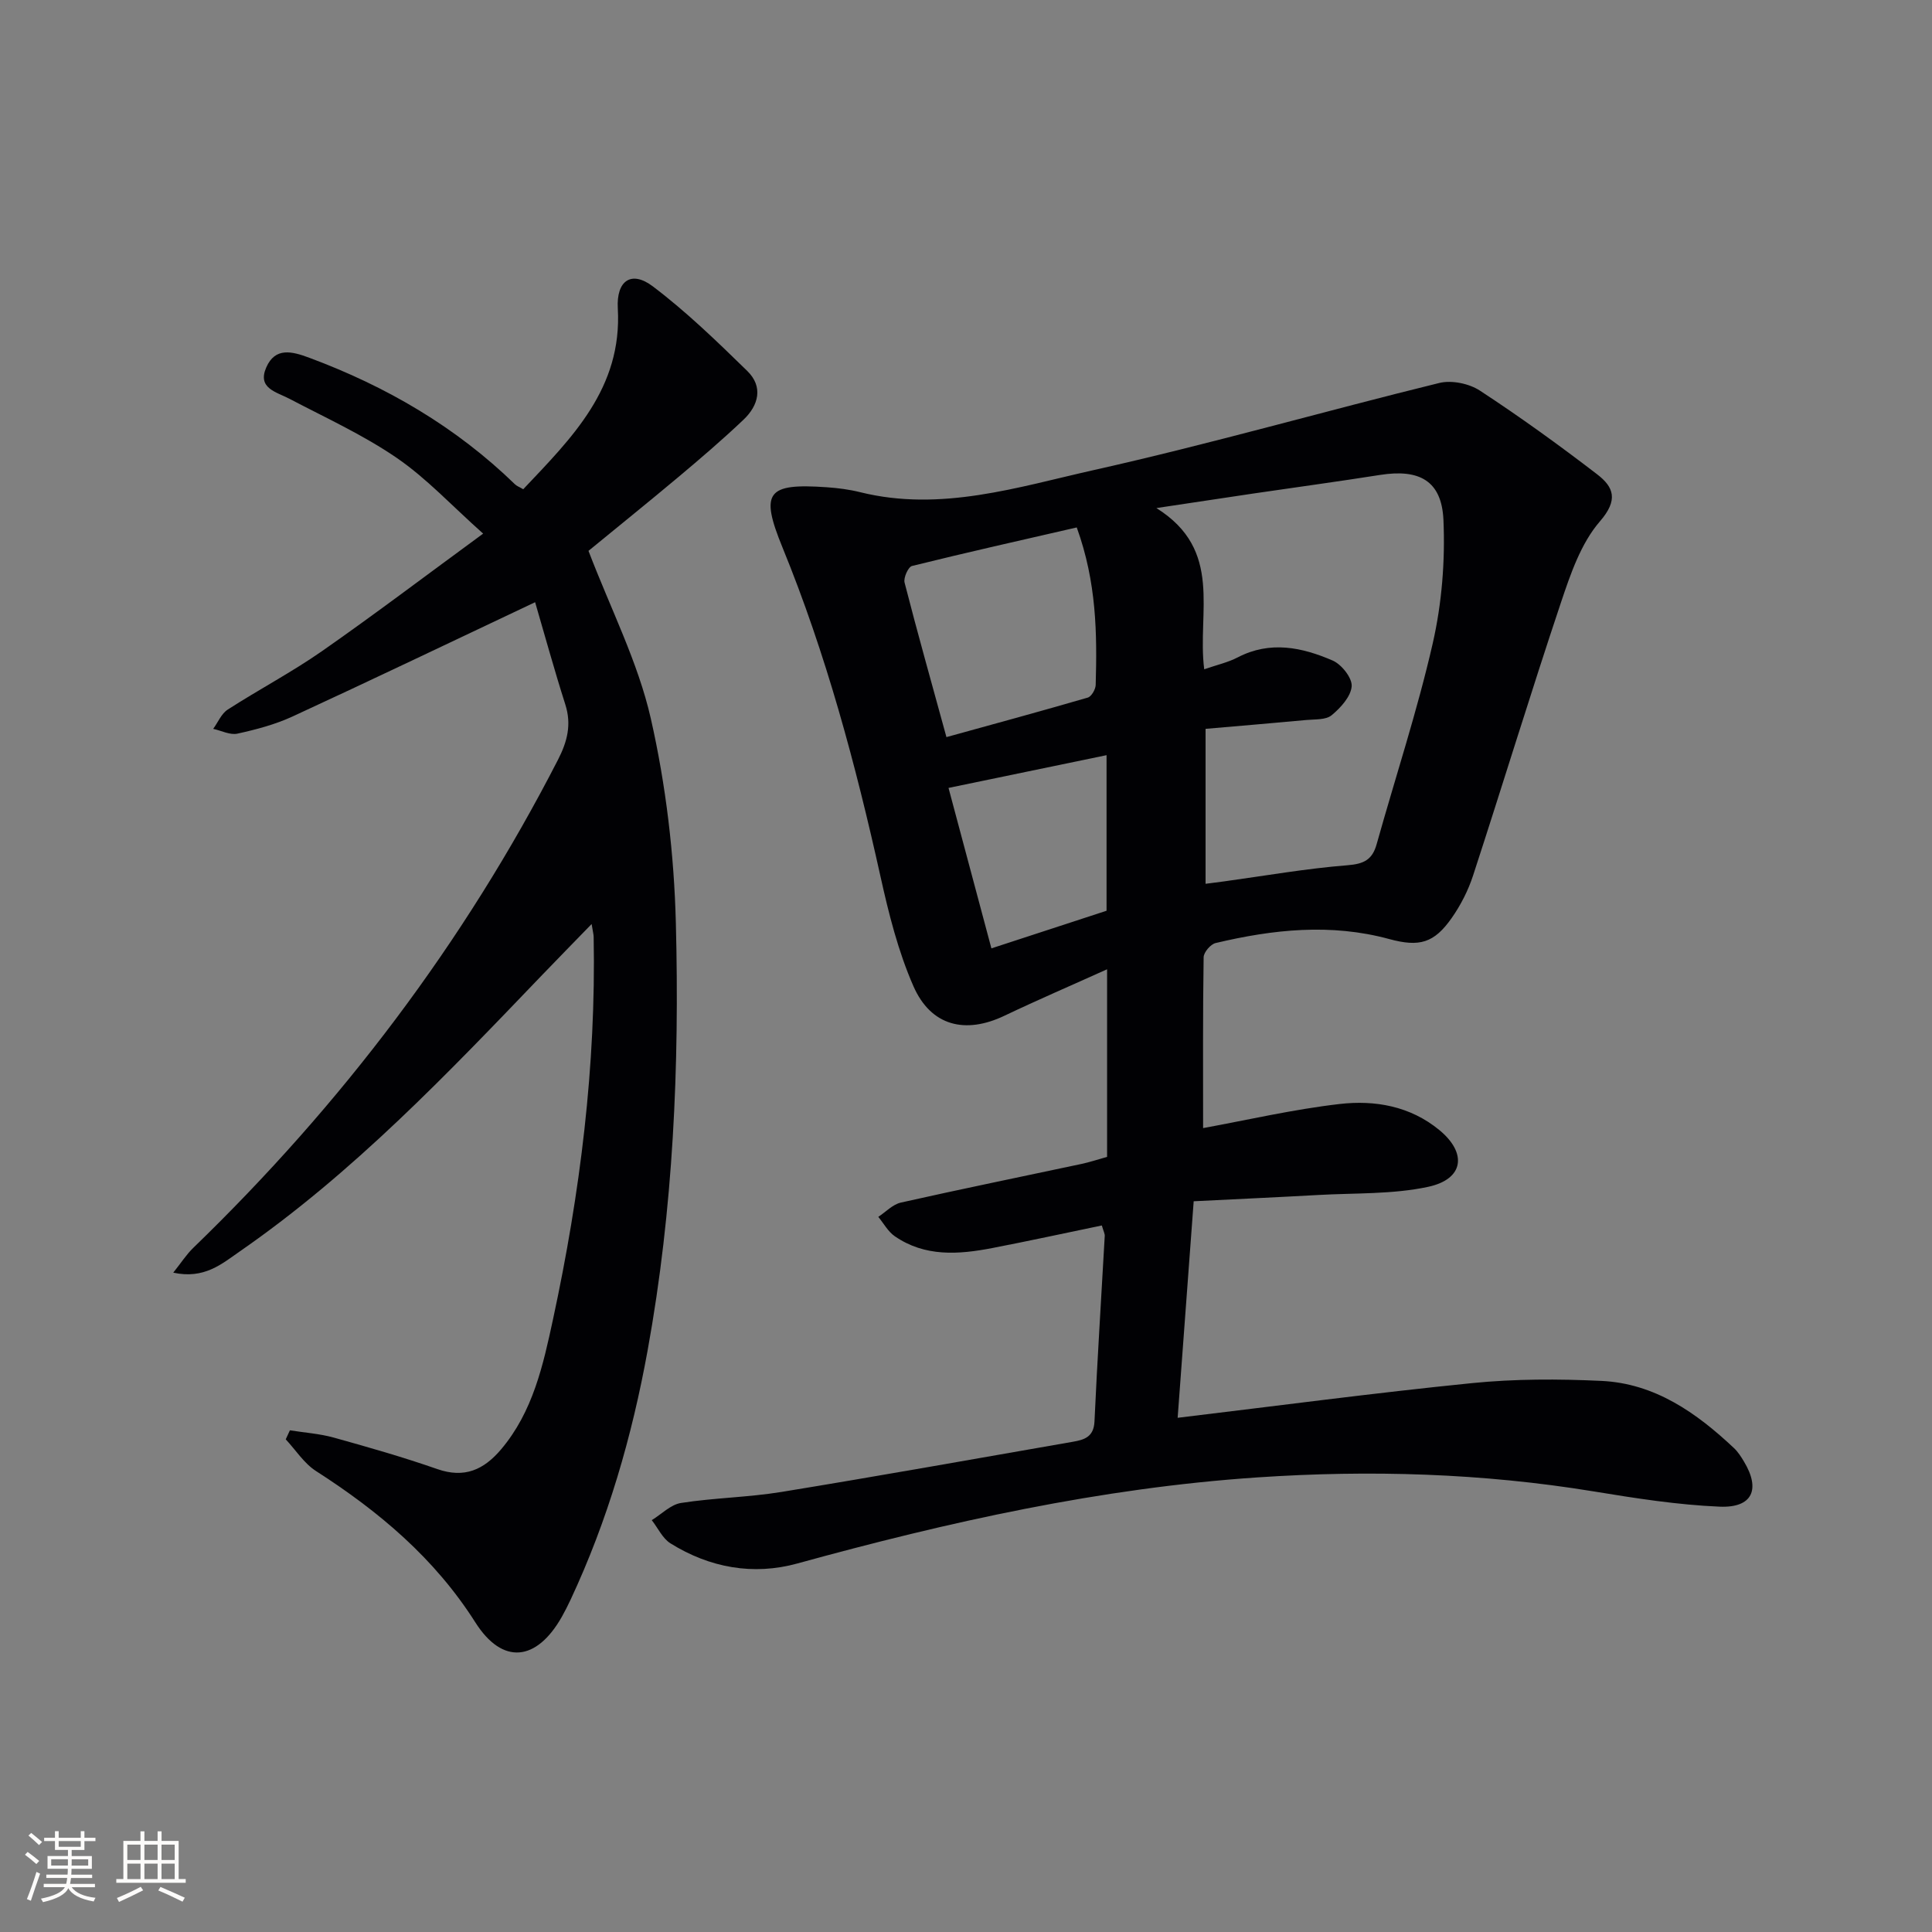
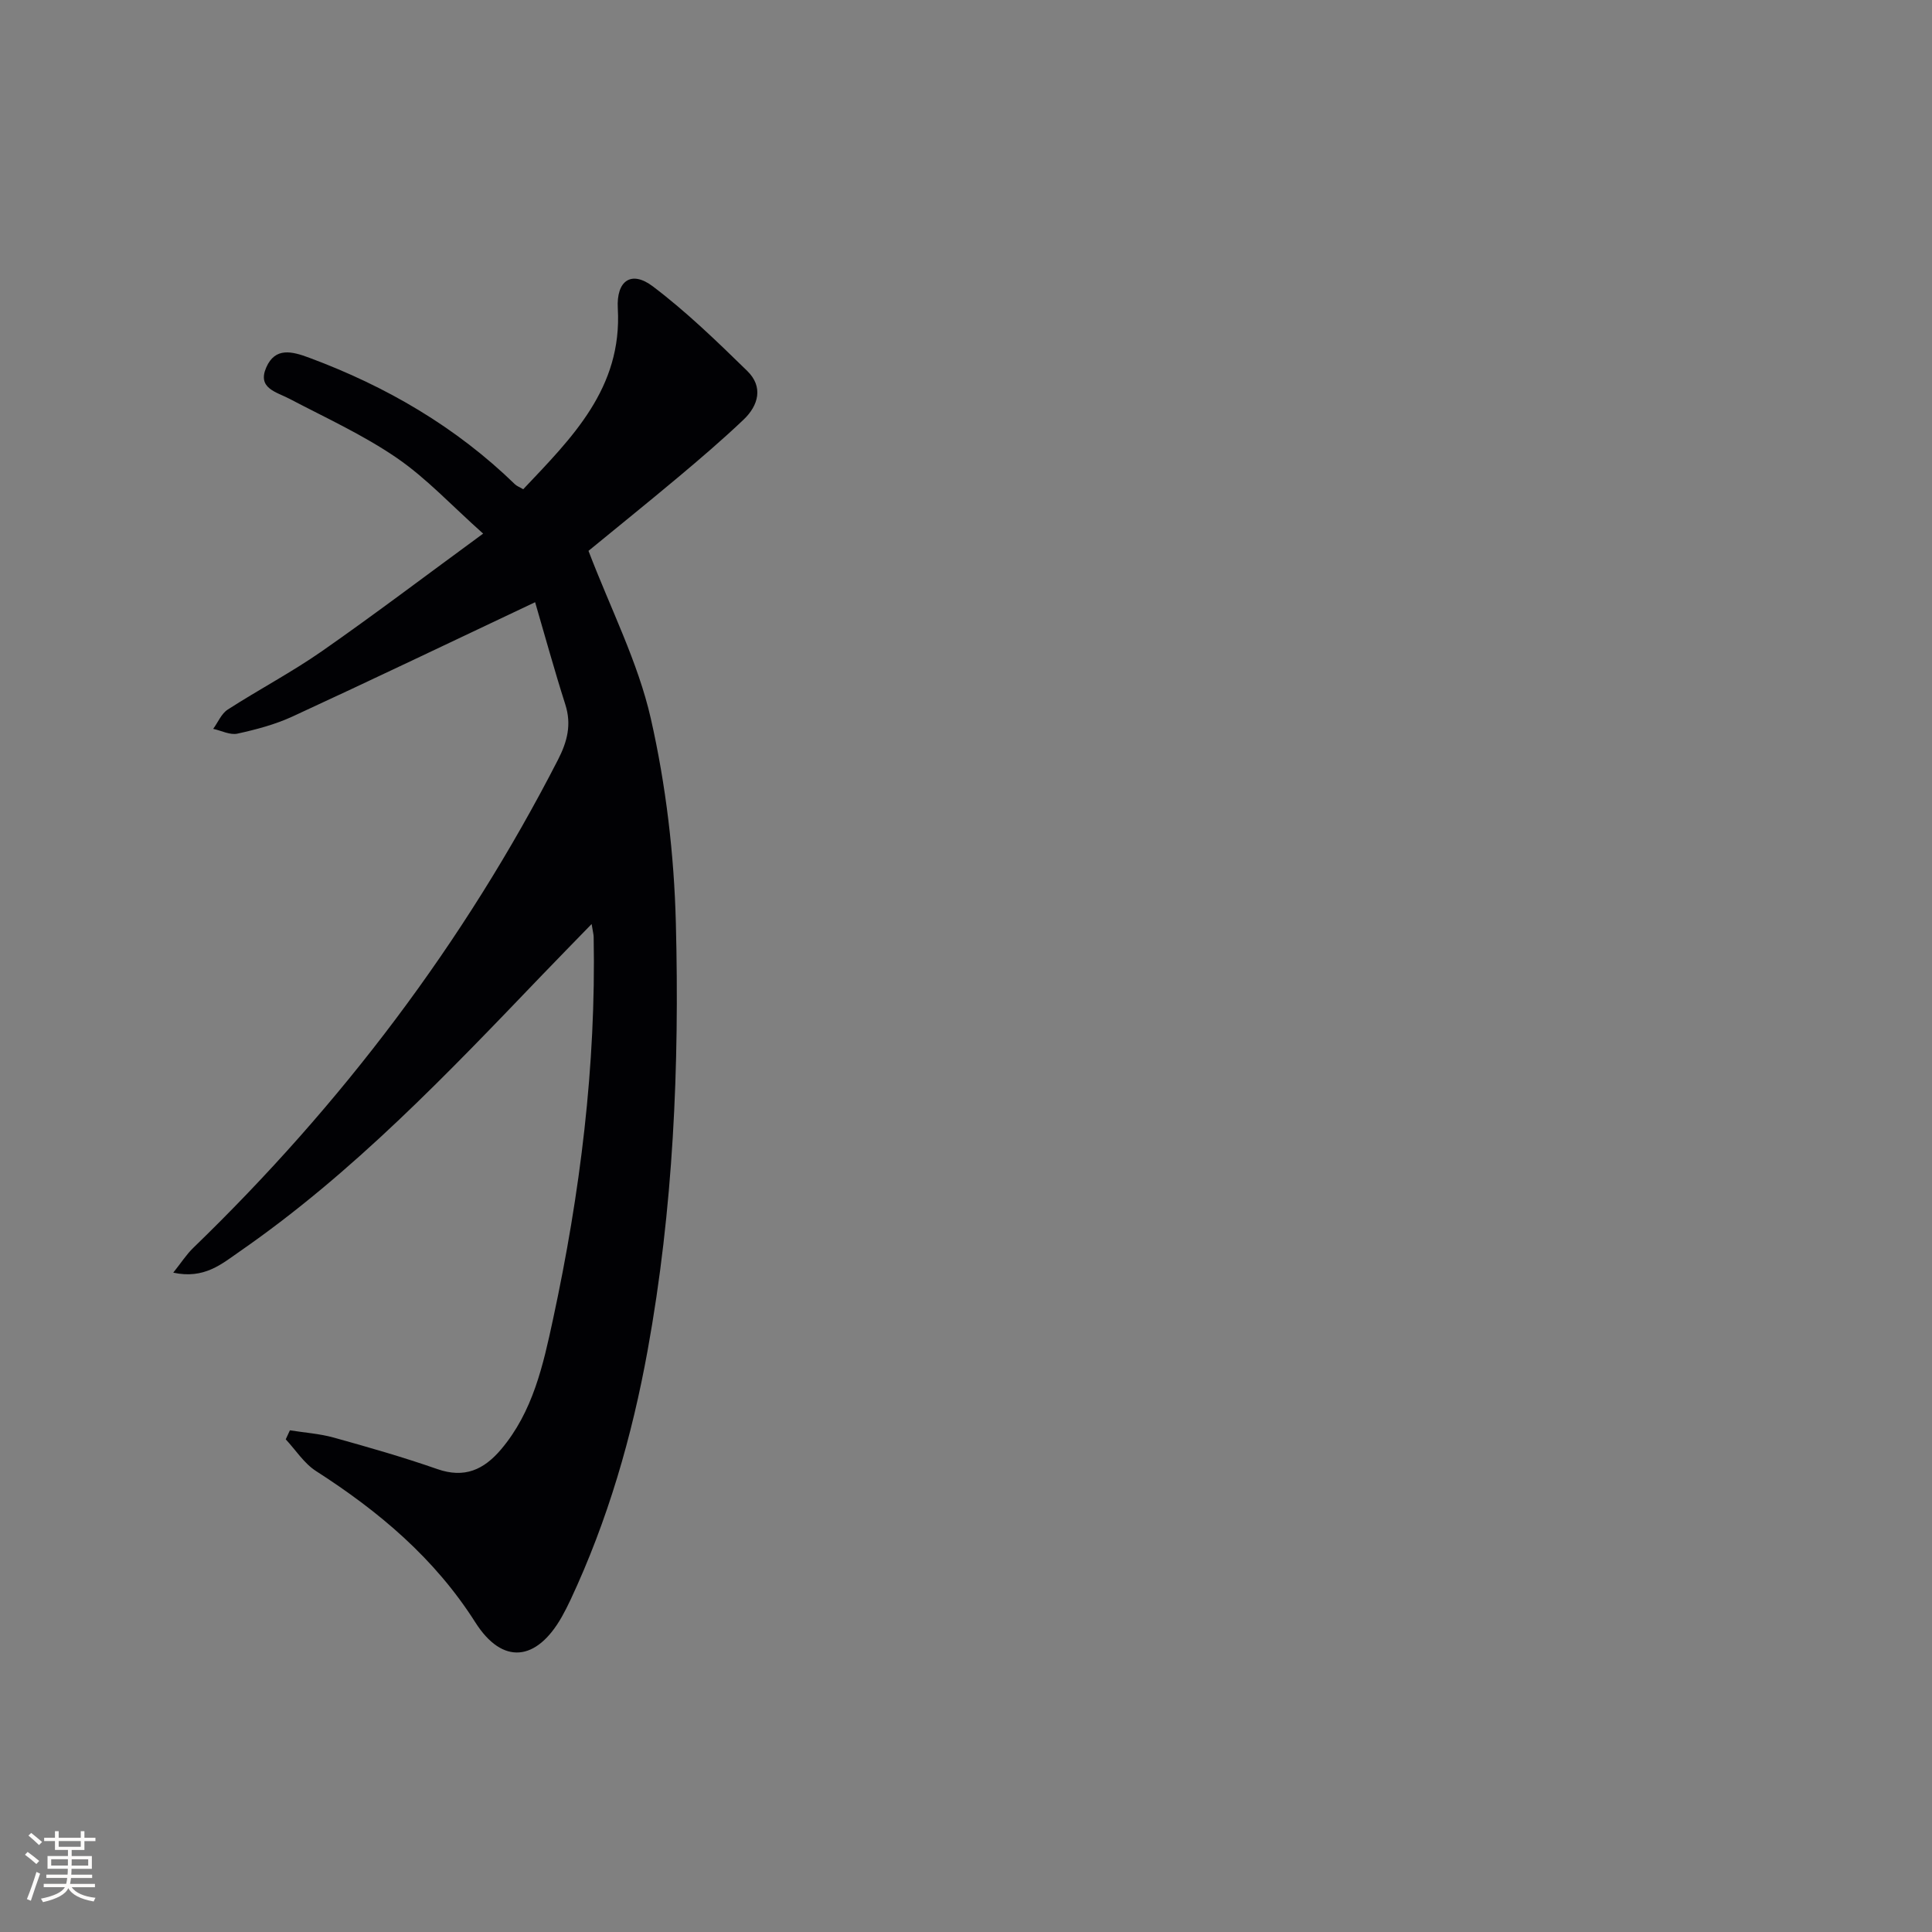
<svg xmlns="http://www.w3.org/2000/svg" enable-background="new 0 0 400 400" viewBox="0 0 400 400">
  <rect x="0" y="0" width="400" height="400" fill="#808080" stroke="none" />
-   <path d="m228.12 253.72c-7.56 1.57-15.11 3.21-22.7 4.68-6.96 1.34-13.93 1.86-20.18-2.46-1.39-.96-2.28-2.65-3.4-4 1.55-1.02 2.98-2.58 4.68-2.96 12.45-2.8 24.96-5.35 37.44-8.01 1.59-.34 3.15-.86 5.25-1.45 0-12.68 0-25.28 0-38.84-7.15 3.23-14.27 6.29-21.26 9.62-8.06 3.85-15.19 2.17-18.83-6.11-3.16-7.2-5.12-15.03-6.83-22.75-5.14-23.18-11.26-46.03-20.27-68.06-4.71-11.51-3.27-13.37 9.17-12.5 2.31.16 4.64.46 6.89 1.02 16.71 4.15 32.66-1.06 48.52-4.61 23.94-5.36 47.56-12.15 71.39-18 2.57-.63 6.18.12 8.42 1.59 8.31 5.44 16.38 11.27 24.26 17.32 3.43 2.64 4.45 5.28.57 9.75-3.94 4.55-6.1 10.94-8.08 16.85-6.27 18.73-12.03 37.64-18.16 56.42-1.01 3.11-2.56 6.16-4.44 8.84-3.65 5.2-6.68 6.06-12.94 4.36-12.07-3.29-24.05-2-35.95.83-1.04.25-2.46 1.92-2.47 2.94-.18 11.6-.11 23.21-.11 35.37 9.15-1.67 18.65-3.88 28.28-4.99 7.3-.84 14.59.43 20.61 5.38 5.82 4.78 5.12 10.18-2.3 11.77-7.37 1.58-15.16 1.26-22.77 1.69-8.43.47-16.87.85-25.77 1.3-1.13 15.3-2.22 29.97-3.32 44.83 20.75-2.49 40.81-5.16 60.94-7.18 8.86-.89 17.88-.88 26.79-.46 11.05.52 19.66 6.58 27.45 13.91.83.78 1.48 1.8 2.07 2.79 3.47 5.75 1.76 9.62-5.02 9.34-8.73-.37-17.45-1.74-26.1-3.16-23.1-3.78-46.27-4.47-69.61-2.9-32.48 2.19-63.98 9.21-95.25 17.82-9.13 2.52-18.15.9-26.27-4.16-1.65-1.03-2.6-3.18-3.88-4.81 2.02-1.23 3.92-3.23 6.07-3.56 6.88-1.07 13.92-1.16 20.79-2.28 20.14-3.29 40.23-6.89 60.34-10.39 2.35-.41 4.31-.99 4.46-4.19.58-12.78 1.41-25.56 2.12-38.34.07-.46-.21-.93-.6-2.25zm21.2-115.15c2.6-.91 4.9-1.41 6.92-2.46 6.72-3.5 13.33-2.1 19.68.65 1.84.8 4.06 3.61 3.93 5.33-.17 2.13-2.29 4.46-4.16 6-1.21.99-3.45.81-5.25.98-6.89.64-13.79 1.22-20.84 1.83v32.08c1.58-.2 2.71-.34 3.85-.5 8.51-1.17 16.99-2.66 25.54-3.34 3.4-.27 5.13-1.14 6.03-4.36 3.88-13.86 8.41-27.56 11.61-41.57 1.89-8.28 2.59-17.06 2.22-25.55-.36-8.15-5-10.61-13.13-9.33-8.68 1.37-17.4 2.55-26.1 3.83-6.15.91-12.3 1.85-20.2 3.03 13.97 8.74 8.39 21.53 9.9 33.38zm-26.39-29.37c-11.36 2.61-22.77 5.17-34.11 7.98-.78.19-1.79 2.44-1.54 3.43 2.67 10.41 5.59 20.75 8.67 32 9.9-2.73 19.6-5.37 29.26-8.18.76-.22 1.61-1.7 1.64-2.61.3-10.63.2-21.23-3.92-32.62zm6.17 47.15c-11.36 2.35-21.55 4.47-32.72 6.78 2.97 11.12 5.88 22 8.88 33.22 8.73-2.85 16.55-5.41 23.84-7.79 0-10.9 0-21.32 0-32.21z" fill="#010104" />
-   <path d="m110.79 124.68c-17.55 8.3-33.84 16.1-50.24 23.67-3.58 1.65-7.51 2.69-11.38 3.54-1.53.34-3.35-.62-5.03-.99.99-1.35 1.69-3.14 3.01-3.99 6.42-4.14 13.23-7.72 19.49-12.08 10.89-7.6 21.48-15.63 33.39-24.35-6.51-5.8-11.71-11.44-17.88-15.67-6.94-4.76-14.72-8.31-22.21-12.24-2.77-1.45-6.71-2.18-4.81-6.51 1.85-4.21 5.3-3.34 8.93-1.98 15.94 5.93 30.34 14.31 42.58 26.21.33.32.81.49 1.69 1 10.07-10.65 20.52-20.9 19.58-37.43-.33-5.76 2.8-7.94 7.25-4.57 6.96 5.26 13.29 11.4 19.55 17.51 3.35 3.26 2.36 7.12-.77 10.09-4.34 4.12-8.89 8.02-13.47 11.86-6.48 5.43-13.07 10.73-18.63 15.3 4.64 12.13 10.26 23.07 12.9 34.7 3.14 13.82 4.83 28.2 5.19 42.38.76 29.6-.53 59.18-5.84 88.42-3.24 17.87-8.25 35.19-15.97 51.68-.56 1.2-1.17 2.39-1.82 3.55-5.21 9.17-12.24 10.01-17.89 1.11-8.46-13.32-19.97-22.97-32.99-31.33-2.47-1.59-4.19-4.34-6.26-6.56.29-.62.57-1.25.86-1.87 3.03.49 6.14.69 9.09 1.51 7.2 2 14.39 4.06 21.44 6.52 5.62 1.96 9.61.14 13.19-4.08 6.61-7.81 8.72-17.49 10.77-27 5.61-26.05 8.91-52.4 8.4-79.12-.01-.47-.14-.94-.42-2.65-3.79 3.9-7.05 7.23-10.28 10.59-19.59 20.43-39.12 40.95-62.55 57.18-3.75 2.6-7.36 5.8-13.79 4.41 1.67-2.09 2.74-3.78 4.14-5.13 30.63-29.63 56.05-63.13 75.53-101.09 1.91-3.73 2.83-7.26 1.5-11.42-2.3-7.21-4.3-14.52-6.25-21.17z" fill="#010104" />
+   <path d="m110.79 124.68c-17.55 8.3-33.84 16.1-50.24 23.67-3.58 1.65-7.51 2.69-11.38 3.54-1.53.34-3.35-.62-5.03-.99.99-1.35 1.69-3.14 3.01-3.99 6.42-4.14 13.23-7.72 19.49-12.08 10.89-7.6 21.48-15.63 33.39-24.35-6.51-5.8-11.71-11.44-17.88-15.67-6.94-4.76-14.72-8.31-22.21-12.24-2.77-1.45-6.71-2.18-4.81-6.51 1.85-4.21 5.3-3.34 8.93-1.98 15.94 5.93 30.34 14.31 42.58 26.21.33.32.81.49 1.69 1 10.07-10.65 20.52-20.9 19.58-37.43-.33-5.76 2.8-7.94 7.25-4.57 6.96 5.26 13.29 11.4 19.55 17.51 3.35 3.26 2.36 7.12-.77 10.09-4.34 4.12-8.89 8.02-13.47 11.86-6.48 5.43-13.07 10.73-18.63 15.3 4.64 12.13 10.26 23.07 12.9 34.7 3.14 13.82 4.83 28.2 5.19 42.38.76 29.6-.53 59.18-5.84 88.42-3.24 17.87-8.25 35.19-15.97 51.68-.56 1.2-1.17 2.39-1.82 3.55-5.21 9.17-12.24 10.01-17.89 1.11-8.46-13.32-19.97-22.97-32.99-31.33-2.47-1.59-4.19-4.34-6.26-6.56.29-.62.57-1.25.86-1.87 3.03.49 6.14.69 9.09 1.51 7.2 2 14.39 4.06 21.44 6.52 5.62 1.96 9.61.14 13.19-4.08 6.61-7.81 8.72-17.49 10.77-27 5.61-26.05 8.91-52.4 8.4-79.12-.01-.47-.14-.94-.42-2.65-3.79 3.9-7.05 7.23-10.28 10.59-19.59 20.43-39.12 40.95-62.55 57.18-3.75 2.6-7.36 5.8-13.79 4.41 1.67-2.09 2.74-3.78 4.14-5.13 30.63-29.63 56.05-63.13 75.53-101.09 1.91-3.73 2.83-7.26 1.5-11.42-2.3-7.21-4.3-14.52-6.25-21.17" fill="#010104" />
  <g fill="#fcfbfa">
    <path d="m5.17 384 .55-.58c.85.61 1.65 1.24 2.4 1.87l-.59.64c-.83-.73-1.62-1.38-2.36-1.93m1.22 9.53-.82-.34c.71-1.76 1.37-3.64 1.98-5.63.24.13.5.25.76.36-.6 1.67-1.24 3.54-1.92 5.61m-.5-13.5.57-.54c.56.44 1.31 1.06 2.26 1.87l-.64.64c-.68-.66-1.41-1.32-2.19-1.97m3.25.46h2.24v-1.36h.77v1.36h4.57v-1.36h.76v1.36h2.28v.69h-2.28v1.84h-2.64v1.26h4.18v2.64h-4.21c0 .45-.02.86-.05 1.21h4.32v.69h-4.38c-.04.34-.1.75-.19 1.22h5.15v.69h-4.82c.87 1.19 2.51 1.92 4.93 2.19-.17.31-.3.57-.37.76-2.77-.49-4.52-1.41-5.26-2.76-.56 1.26-2.3 2.23-5.24 2.9-.12-.25-.26-.48-.43-.72 2.73-.55 4.38-1.34 4.96-2.38h-4.38v-.69h4.65c.1-.38.17-.79.21-1.22h-4.32v-.69h4.4c.03-.34.05-.75.05-1.21h-4.2v-2.64h4.23v-1.26h-2.69v-1.84h-2.24zm1.46 4.46v1.29h3.45c.01-.4.02-.57.01-.53v-.32-.45h-3.46zm1.55-2.59h4.57v-1.19h-4.57zm6.11 2.59h-3.42v.77c-.01.19-.01.37-.02.53h3.44z" />
-     <path d="m32.63 379.16h.82v1.98h3.54v7.89h1.46v.78h-14.37v-.78h1.46v-7.89h3.54v-1.98h.82v1.98h2.73zm-3.49 11.48.5.73c-1.61.82-3.28 1.63-5 2.41-.13-.27-.28-.55-.44-.82 1.75-.72 3.4-1.49 4.94-2.32m-2.78-5.55h2.73v-3.18h-2.73zm0 3.95h2.73v-3.2h-2.73zm3.54-3.95h2.73v-3.18h-2.73zm0 3.95h2.73v-3.2h-2.73zm7.89 4.68c-1.84-.92-3.51-1.7-5.02-2.32l.45-.73c1.89.8 3.57 1.55 5.04 2.23zm-1.62-11.81h-2.73v3.18h2.73zm-2.73 7.13h2.73v-3.2h-2.73z" />
  </g>
</svg>